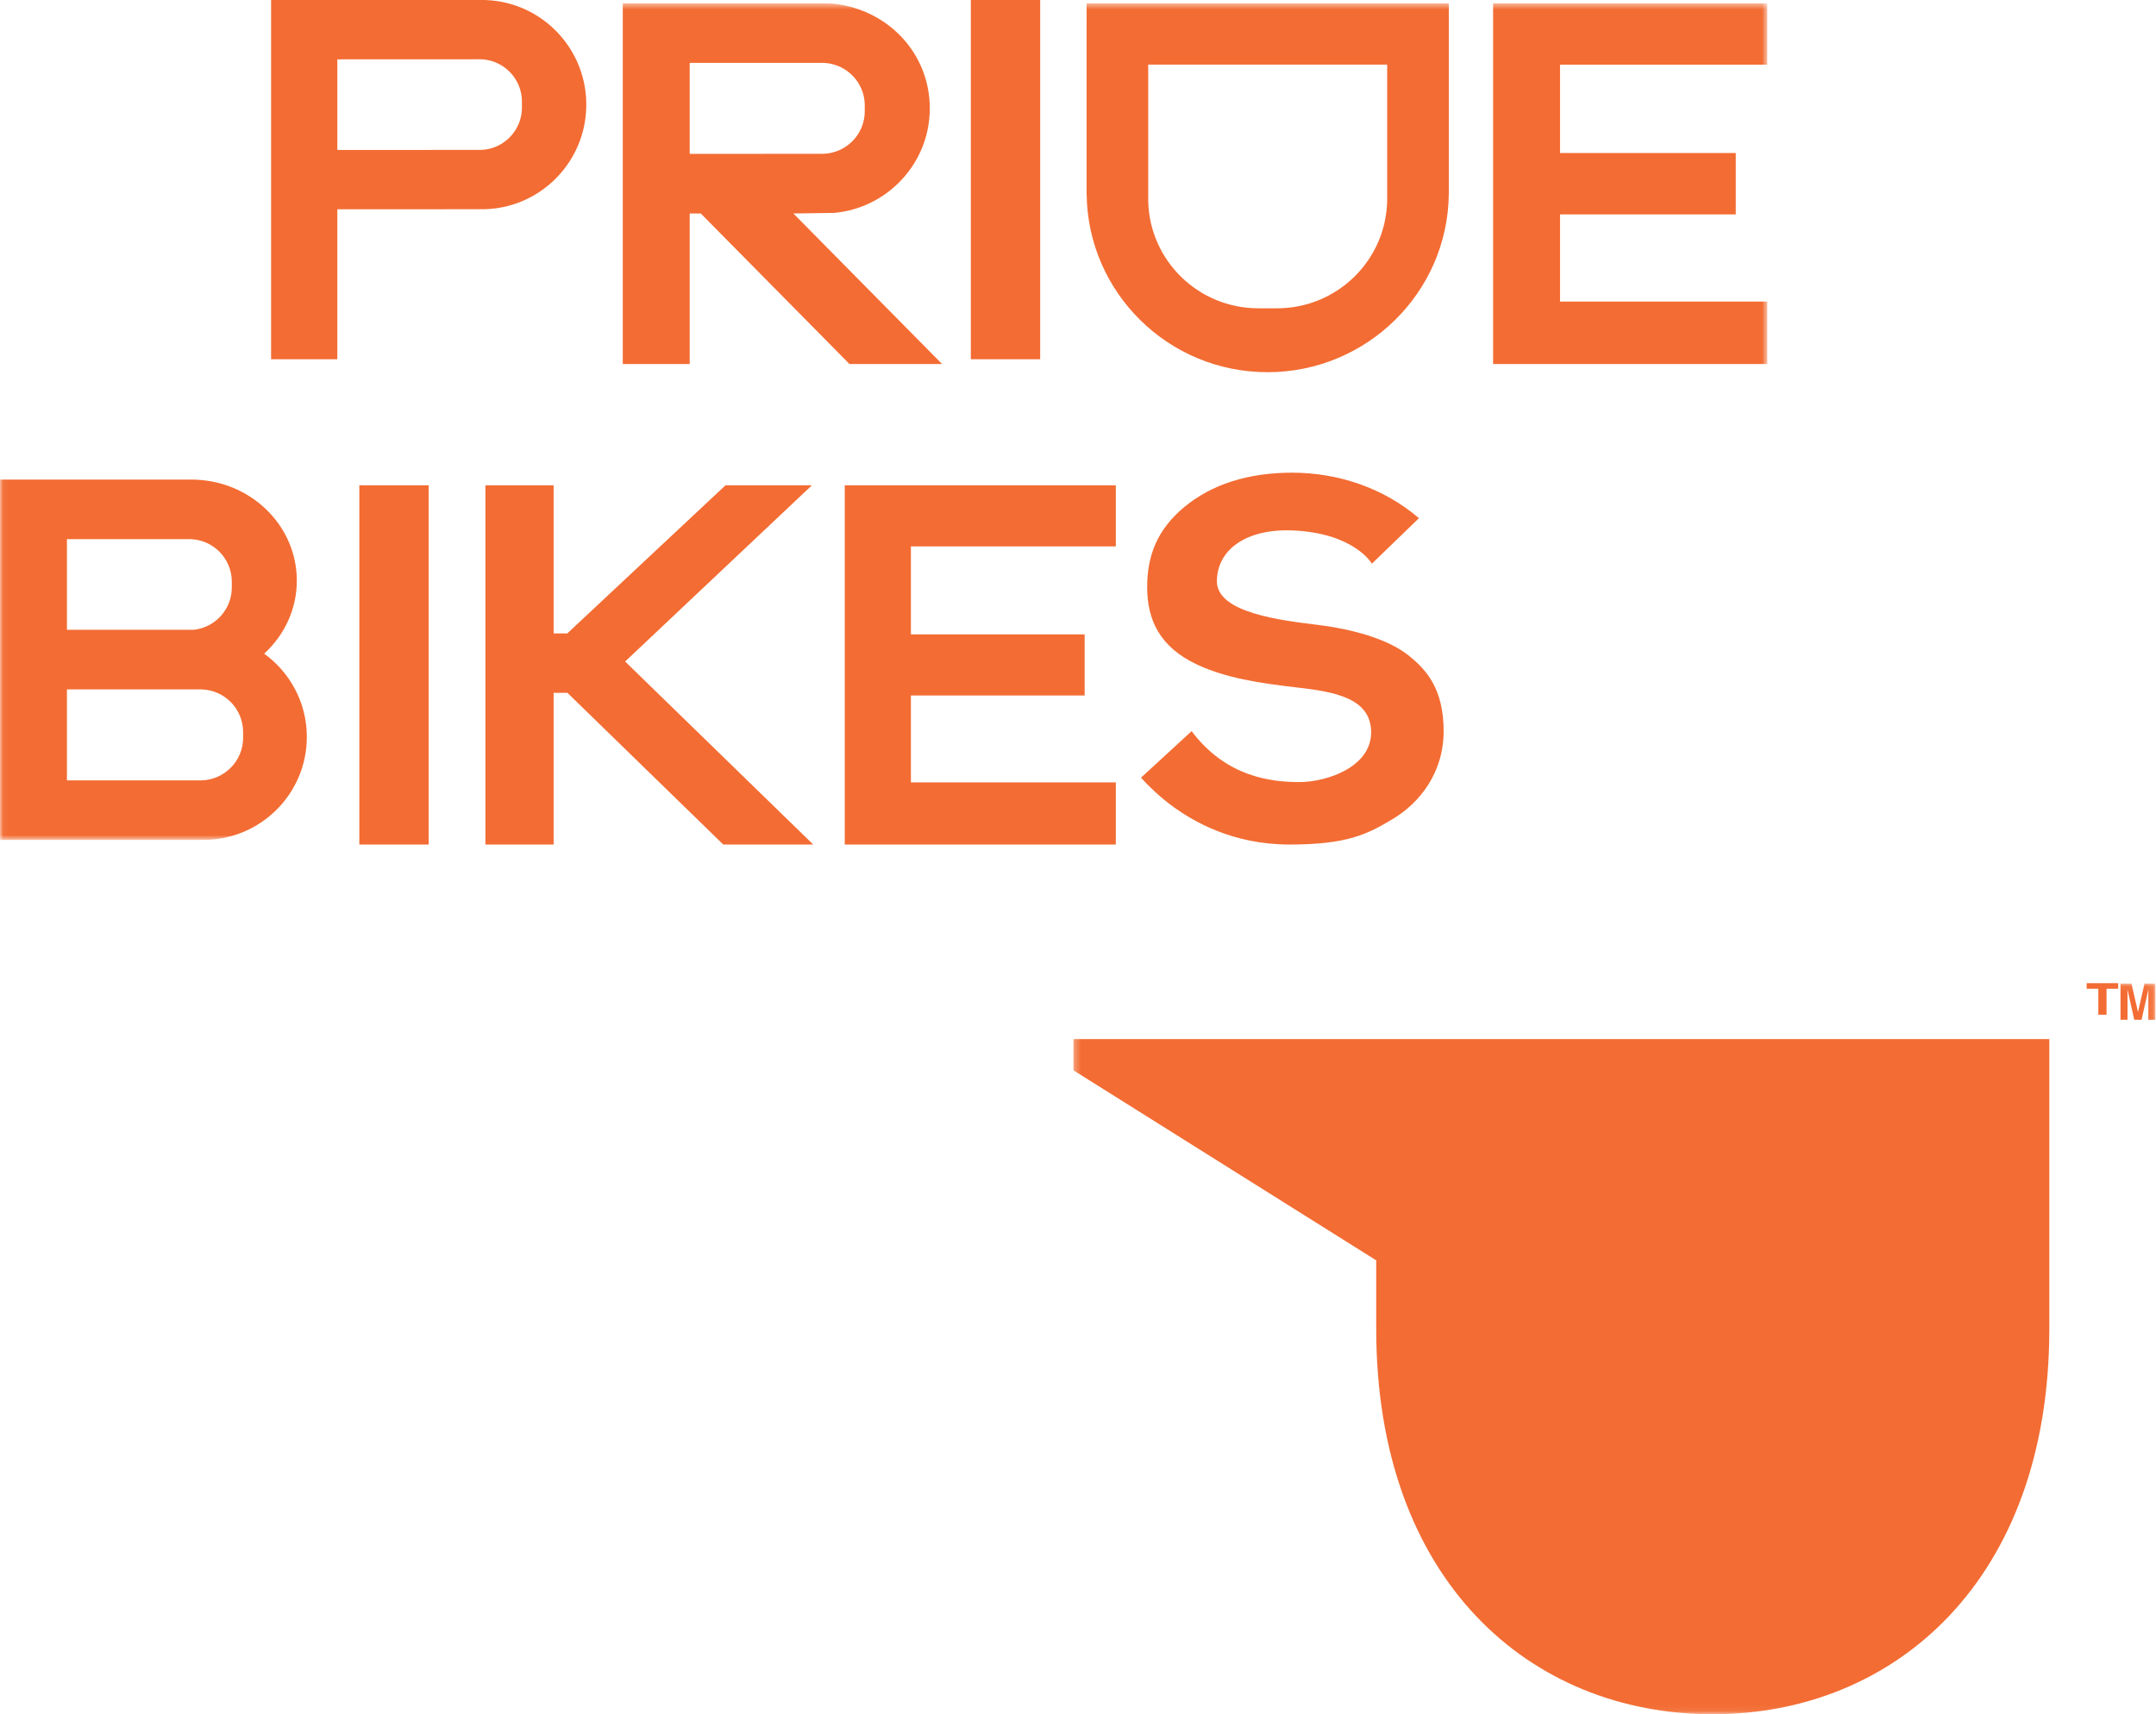
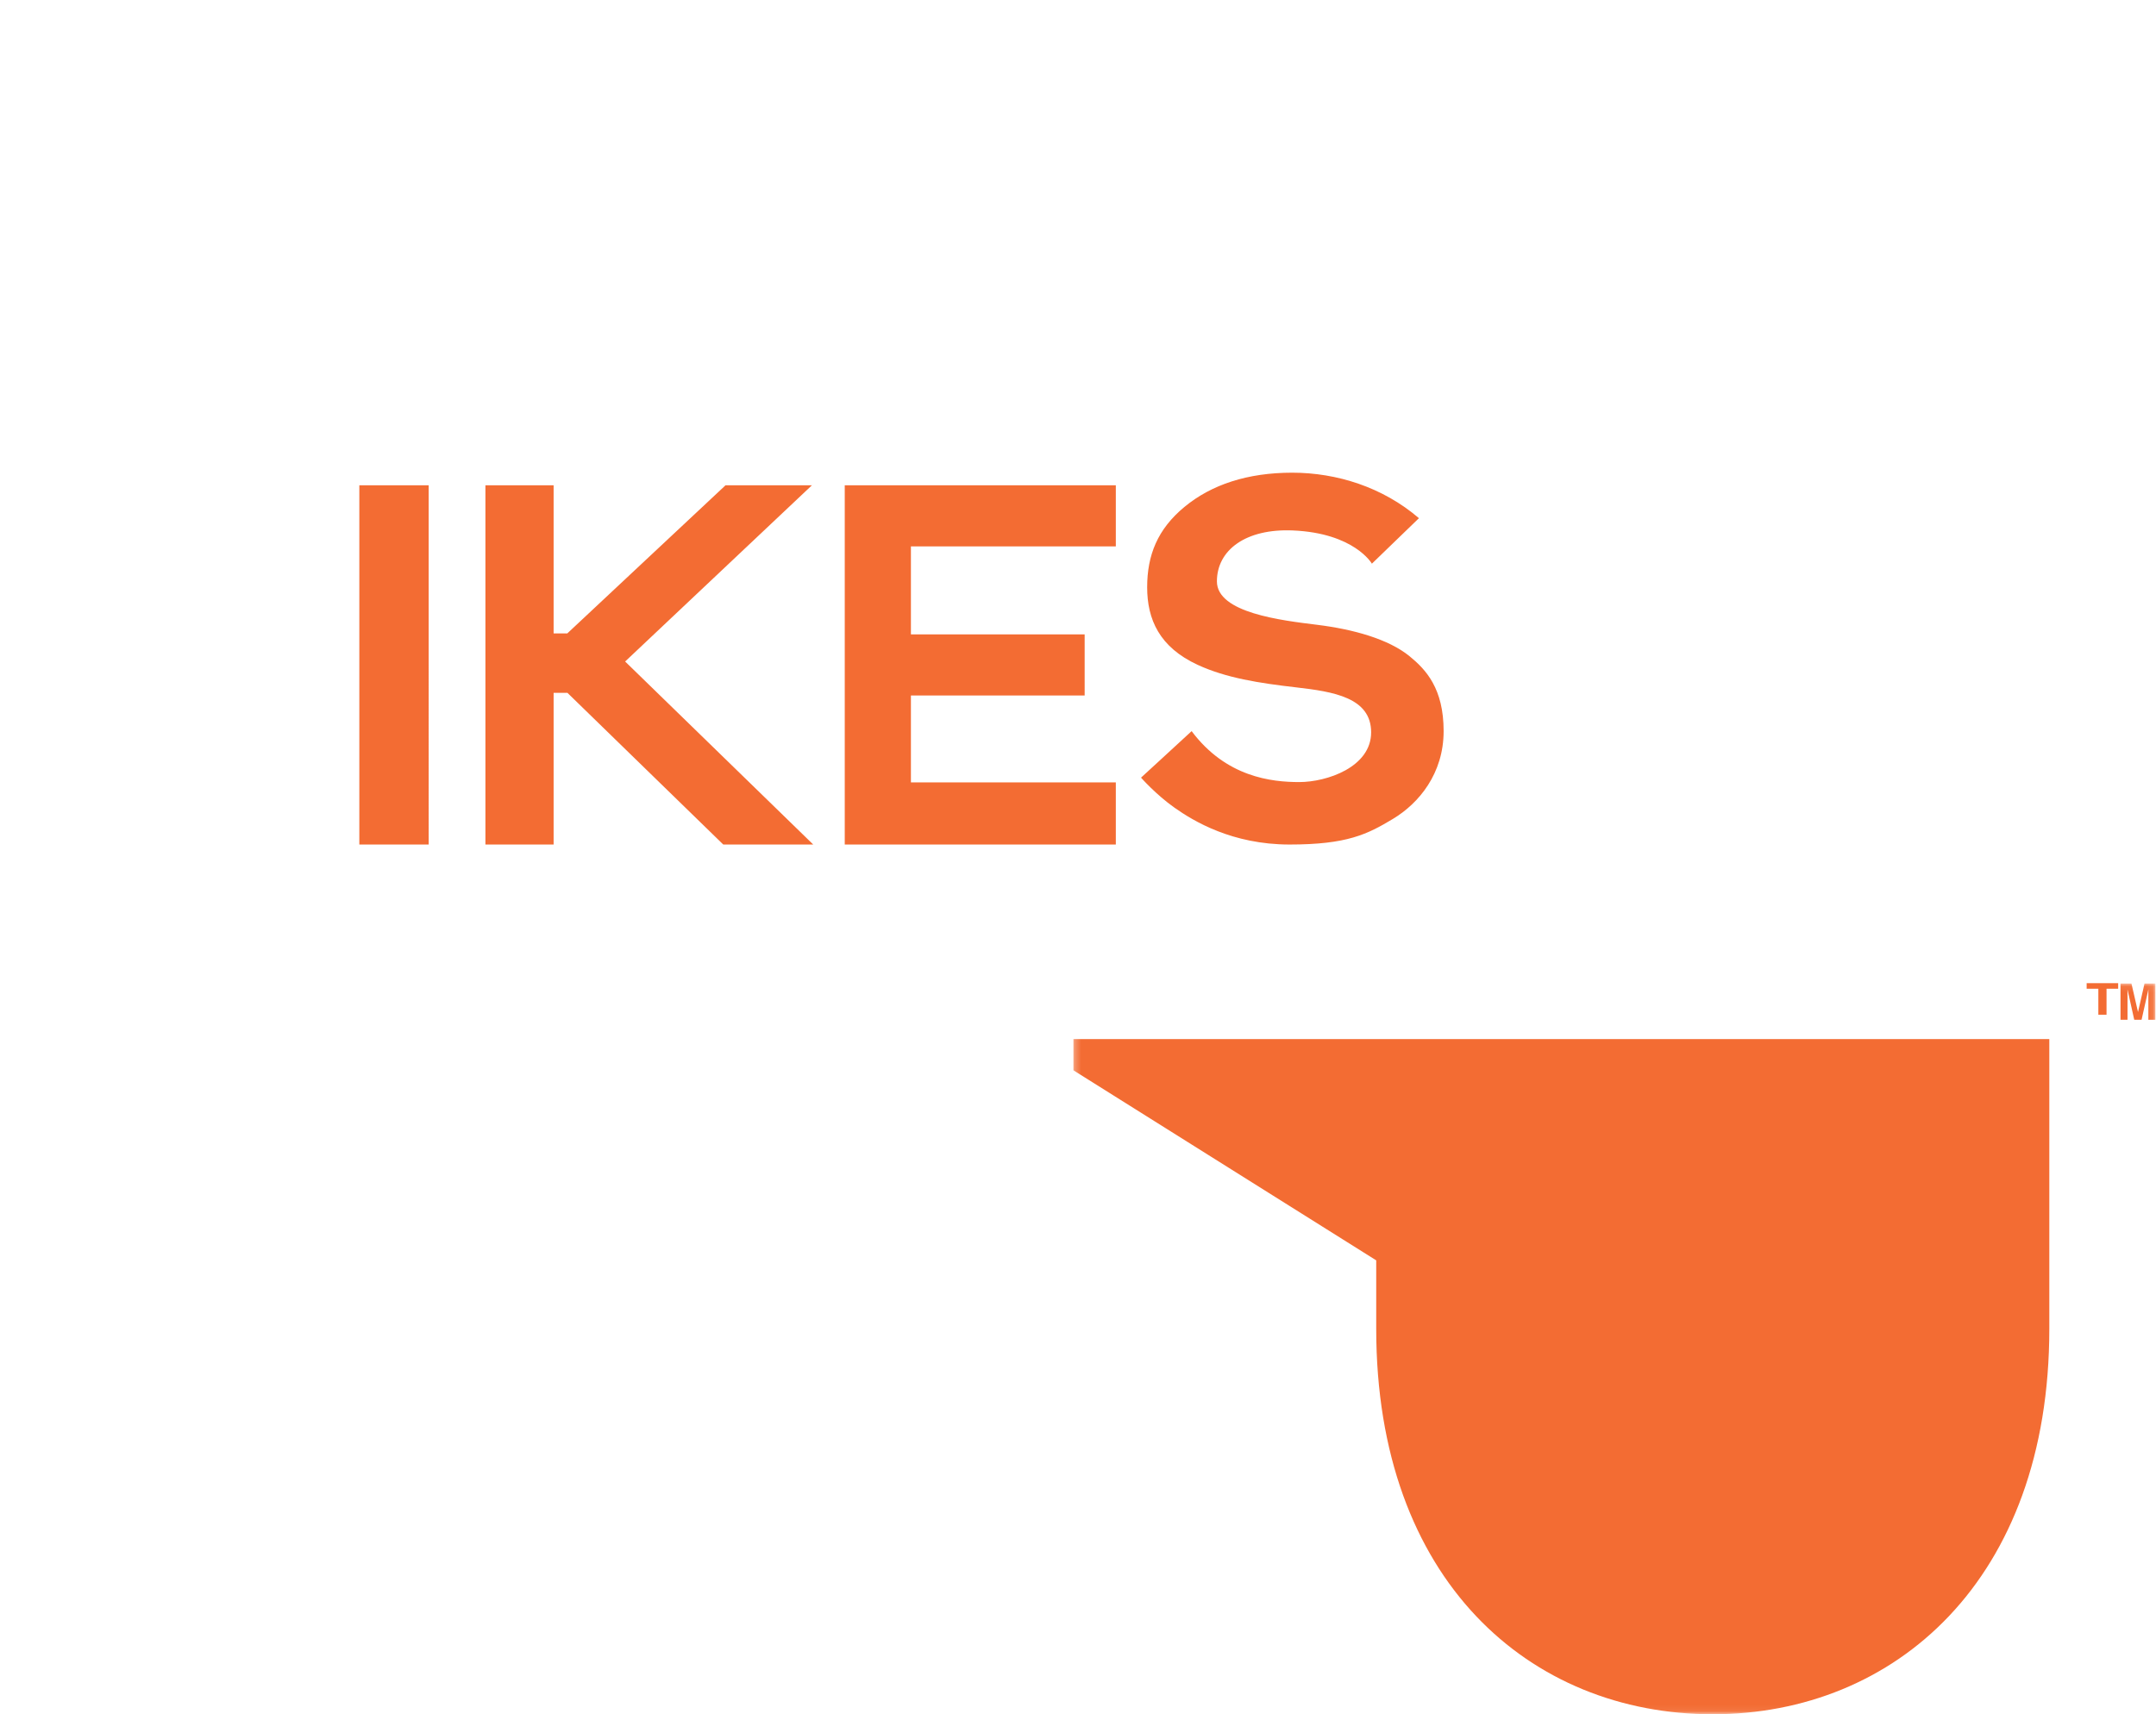
<svg xmlns="http://www.w3.org/2000/svg" width="342" height="272" fill="none">
-   <path fill-rule="evenodd" clip-rule="evenodd" d="M82.79 17.055c0 3.718-3.008 6.733-6.719 6.733l-22.56.004V9.417l22.712-.01a6.722 6.722 0 0 1 6.567 6.726v.922zM76.437 0H43v57h10.51V33.21l22.927-.011c9.147 0 16.563-7.432 16.563-16.6C93 7.432 85.584 0 76.437 0zM154 57h11V0h-11v57z" fill="#F36C33" />
  <mask id="a" maskUnits="userSpaceOnUse" x="0" y="0" width="281" height="134">
-     <path fill-rule="evenodd" clip-rule="evenodd" d="M.048.525h280.294v132.741H.048V.525z" fill="#fff" />
-   </mask>
+     </mask>
  <g mask="url(#a)" fill-rule="evenodd" clip-rule="evenodd" fill="#F36C33">
-     <path d="M280.341 47.853h-32.88V34.015h27.88v-9.738h-27.88V10.262h32.881l-.001-9.737h-43.496v57.23h43.497l-.001-9.902zM130.728 9.98c3.589.177 6.447 3.123 6.447 6.743v.925c0 3.734-3.038 6.76-6.786 6.76l-20.982.005V9.98h21.321zm1.623 23.8c8.493-.8 15.139-7.92 15.139-16.59 0-8.668-6.533-15.598-15.139-16.588-.68-.078-1.593-.077-1.593-.077H98.789v57.23h10.618V33.868h1.753l23.588 23.887h14.688l-23.588-23.887 6.503-.087zm67.25 15.136c-9.497 0-17.219-7.548-17.462-16.95V10.253h37.906v21.384c-.069 9.555-7.863 17.28-17.471 17.28h-2.973zm30.219-18.16V.526h-57.456V4.33h-.001l.001 26.427h.005c.156 15.655 12.939 28.299 28.694 28.299 15.753 0 28.601-12.644 28.757-28.3zM38.562 117.068c0 3.672-2.939 6.654-6.601 6.755v-.002H10.617v-14.434h21.357c3.656.107 6.588 3.087 6.588 6.755v.926zm-8.426-31.519v-.01c3.676.082 6.633 3.07 6.633 6.753v.926c0 3.474-2.632 6.332-6.017 6.713H10.617V85.549h19.518zm11.77 18.165c3.188-2.919 5.177-7.03 5.177-11.589 0-8.854-7.49-16.031-16.732-16.031H0v57.172h32.272c9.057 0 16.4-7.314 16.4-16.336 0-5.434-2.667-10.246-6.766-13.216z" />
+     <path d="M280.341 47.853h-32.88V34.015h27.88v-9.738h-27.88V10.262h32.881l-.001-9.737h-43.496v57.23h43.497l-.001-9.902zc3.589.177 6.447 3.123 6.447 6.743v.925c0 3.734-3.038 6.76-6.786 6.76l-20.982.005V9.98h21.321zm1.623 23.8c8.493-.8 15.139-7.92 15.139-16.59 0-8.668-6.533-15.598-15.139-16.588-.68-.078-1.593-.077-1.593-.077H98.789v57.23h10.618V33.868h1.753l23.588 23.887h14.688l-23.588-23.887 6.503-.087zm67.25 15.136c-9.497 0-17.219-7.548-17.462-16.95V10.253h37.906v21.384c-.069 9.555-7.863 17.28-17.471 17.28h-2.973zm30.219-18.16V.526h-57.456V4.33h-.001l.001 26.427h.005c.156 15.655 12.939 28.299 28.694 28.299 15.753 0 28.601-12.644 28.757-28.3zM38.562 117.068c0 3.672-2.939 6.654-6.601 6.755v-.002H10.617v-14.434h21.357c3.656.107 6.588 3.087 6.588 6.755v.926zm-8.426-31.519v-.01c3.676.082 6.633 3.07 6.633 6.753v.926c0 3.474-2.632 6.332-6.017 6.713H10.617V85.549h19.518zm11.77 18.165c3.188-2.919 5.177-7.03 5.177-11.589 0-8.854-7.49-16.031-16.732-16.031H0v57.172h32.272c9.057 0 16.4-7.314 16.4-16.336 0-5.434-2.667-10.246-6.766-13.216z" />
  </g>
  <path fill-rule="evenodd" clip-rule="evenodd" d="M57 134h11V77H57v57zm71.793-57h-13.705l-25.096 23.499h-2.174V77H77v57h10.818v-24.067h2.194L114.729 134H129l-29.837-29.039L128.793 77zM177 86.698V77h-43v57h43v-9.863h-32.504v-13.783h27.561l-.001-9.698-27.56.001v-13.96H177zm46.602 17.43c-3.356-2.742-8.973-4.289-14.662-4.991-5.691-.703-15.904-1.898-15.904-6.888 0-4.991 4.604-8.4 12.038-8.084 9.774.416 12.546 5.272 12.546 5.272l7.461-7.216c-5.73-4.928-13.043-7.221-20.1-7.221-7.057 0-12.795 1.873-17.102 5.437-4.253 3.517-5.907 7.645-5.907 12.742 0 5.096 1.941 9.511 8.023 12.316 4.501 2.077 9.696 2.889 15.604 3.568 5.906.68 11.901 1.614 11.901 7.135 0 5.522-7.029 7.892-11.405 7.892-4.378 0-11.599-.774-17.07-8.084-2.043 1.898-8.025 7.38-8.025 7.38s2.335 2.671 5.325 4.78c2.992 2.109 9.119 5.834 18.237 5.834 9.119 0 12.328-1.617 16.414-4.077 4.085-2.46 8.024-7.169 8.024-13.917 0-6.747-2.783-9.742-5.398-11.878zM336 156v.885h-1.846V161h-1.299v-4.115H331V156h5z" fill="#F36C33" />
  <mask id="b" maskUnits="userSpaceOnUse" x="170" y="156" width="172" height="116">
    <path fill-rule="evenodd" clip-rule="evenodd" d="M170.27 156.056h171.629v115.896H170.27V156.056z" fill="#fff" />
  </mask>
  <g mask="url(#b)" fill-rule="evenodd" clip-rule="evenodd" fill="#F36C33">
    <path d="M340.181 156.056h1.718v5.755h-1.112v-3.893l.003-.47c.003-.201.004-.357.004-.467l-1.083 4.83h-1.16l-1.076-4.83.004.467c.003.202.004.359.004.47v3.893h-1.112v-5.755h1.737l1.04 4.525 1.033-4.525zM170.27 169.822l48.035 30.156v10.861C218.306 250.77 242.678 272 271.692 272c28.82 0 53.385-21.23 53.385-61.161v-45.968H170.27v4.951z" />
  </g>
</svg>